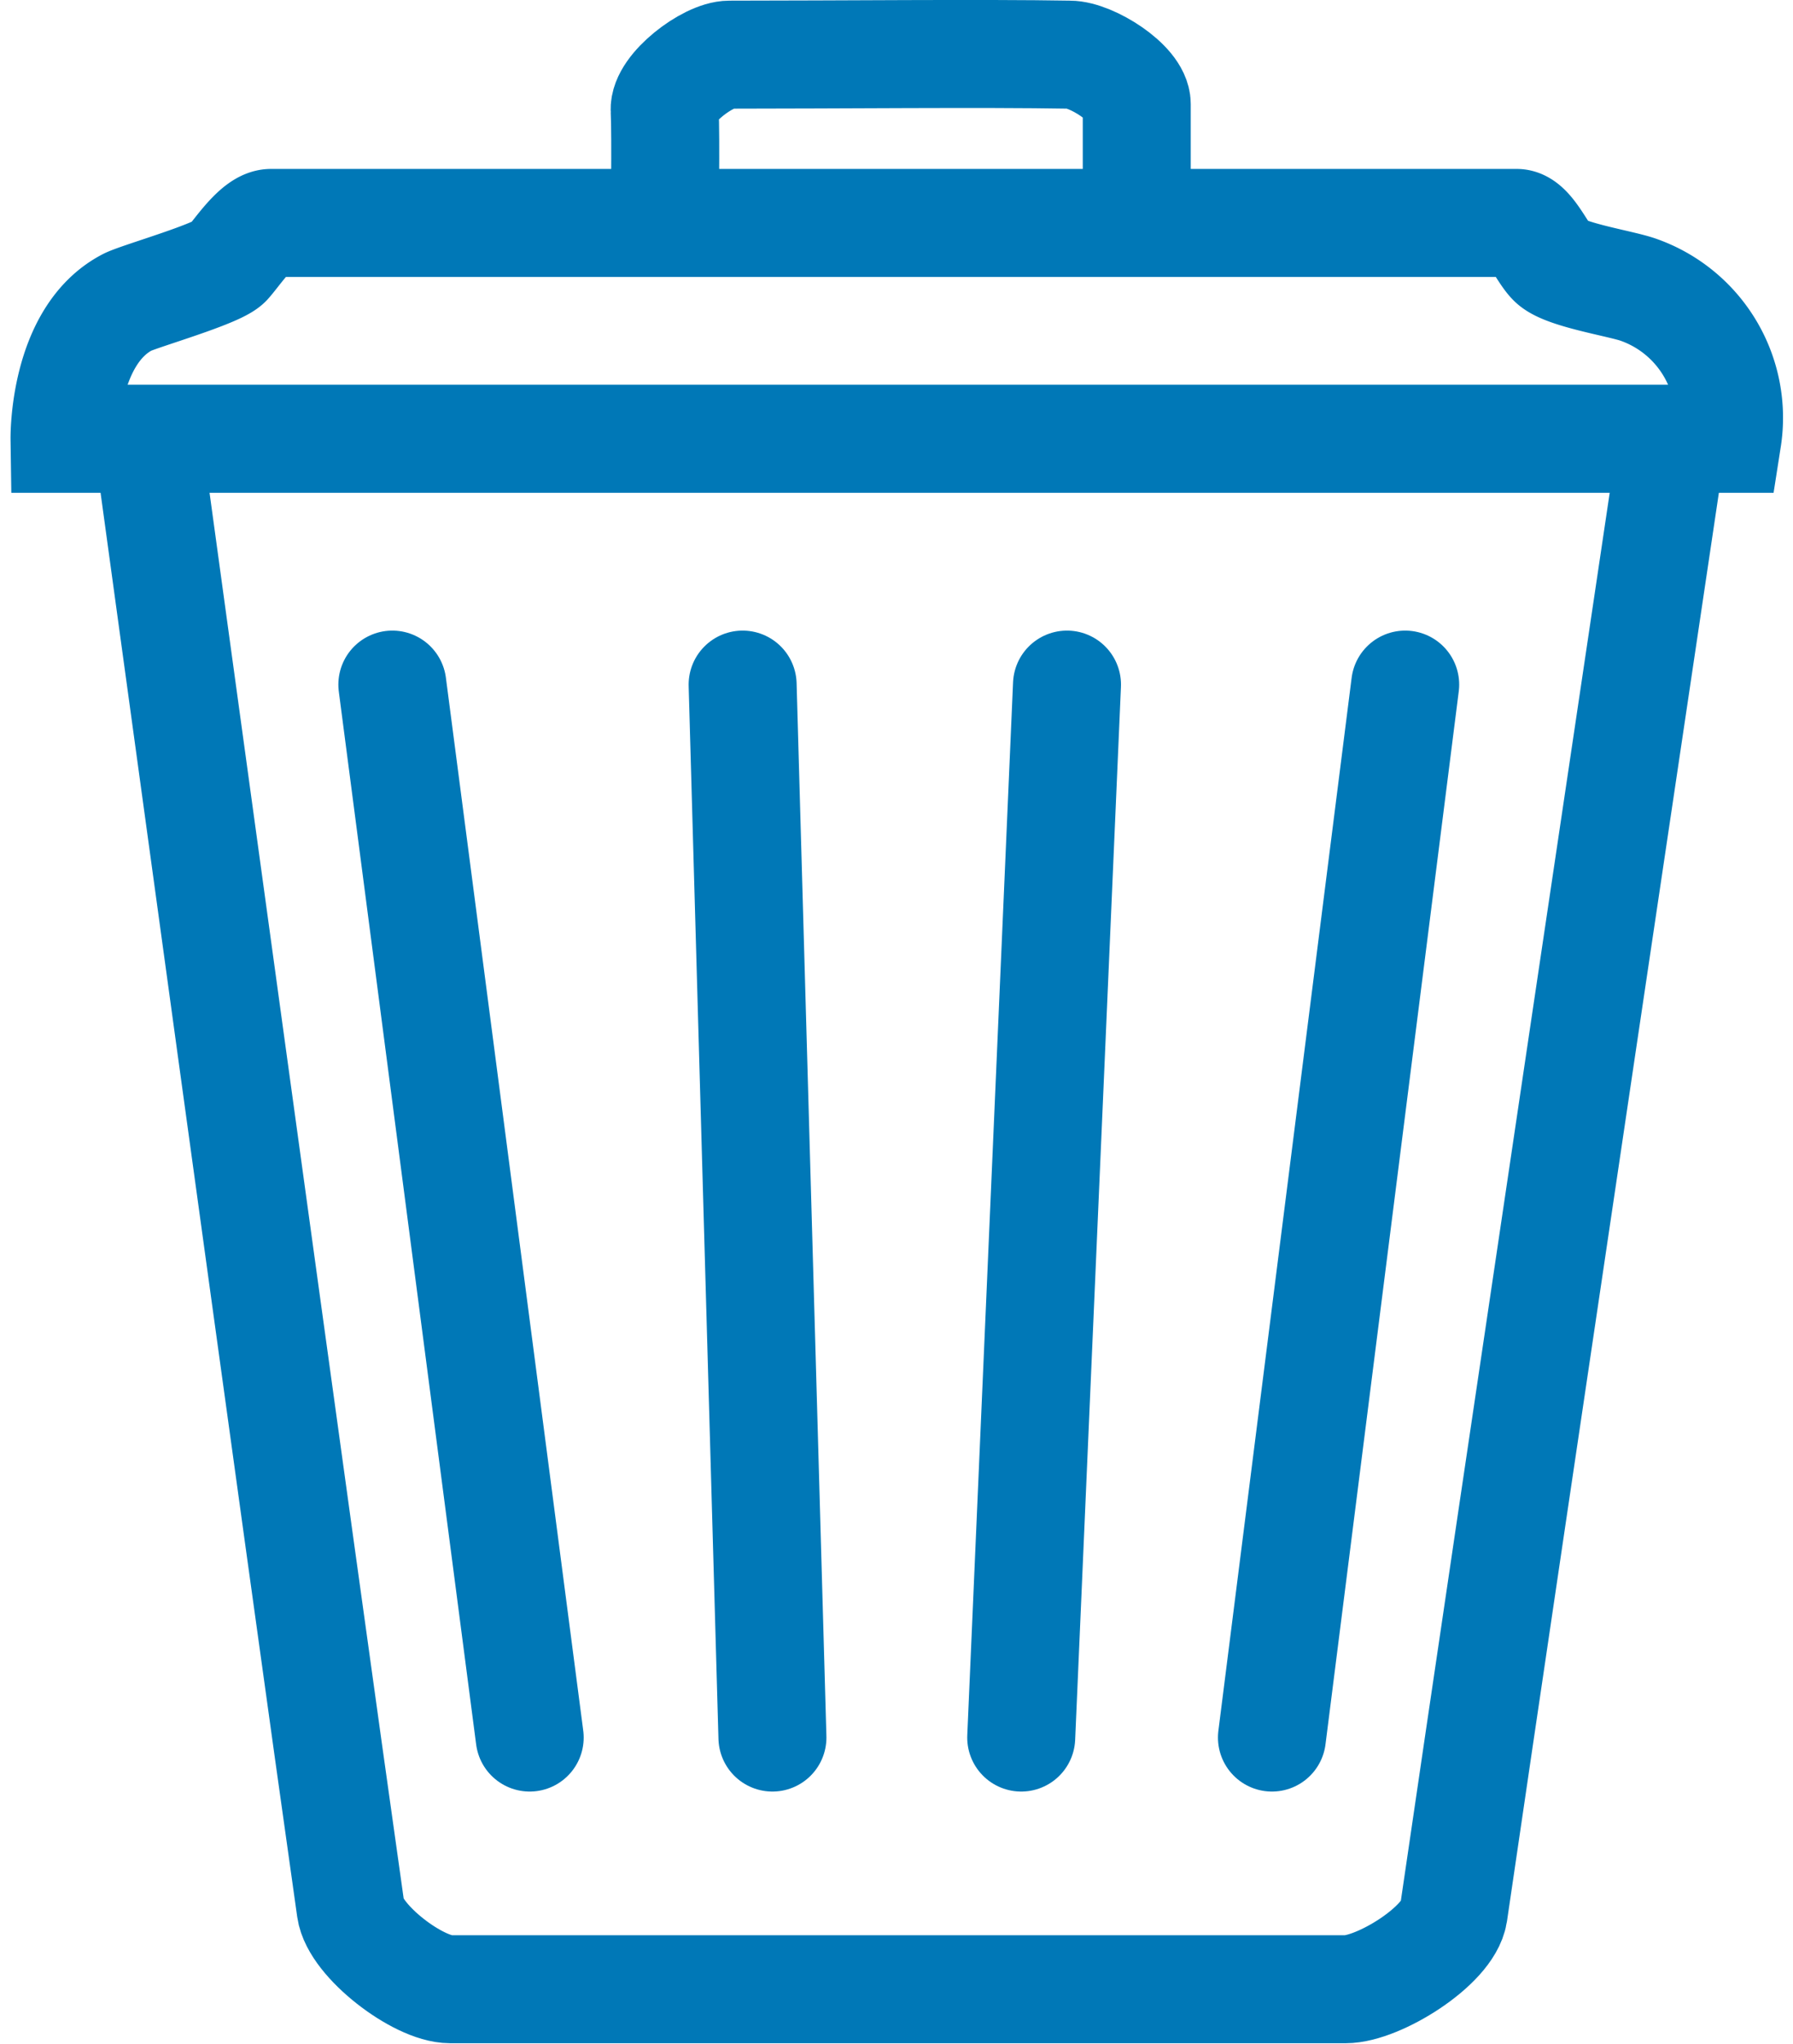
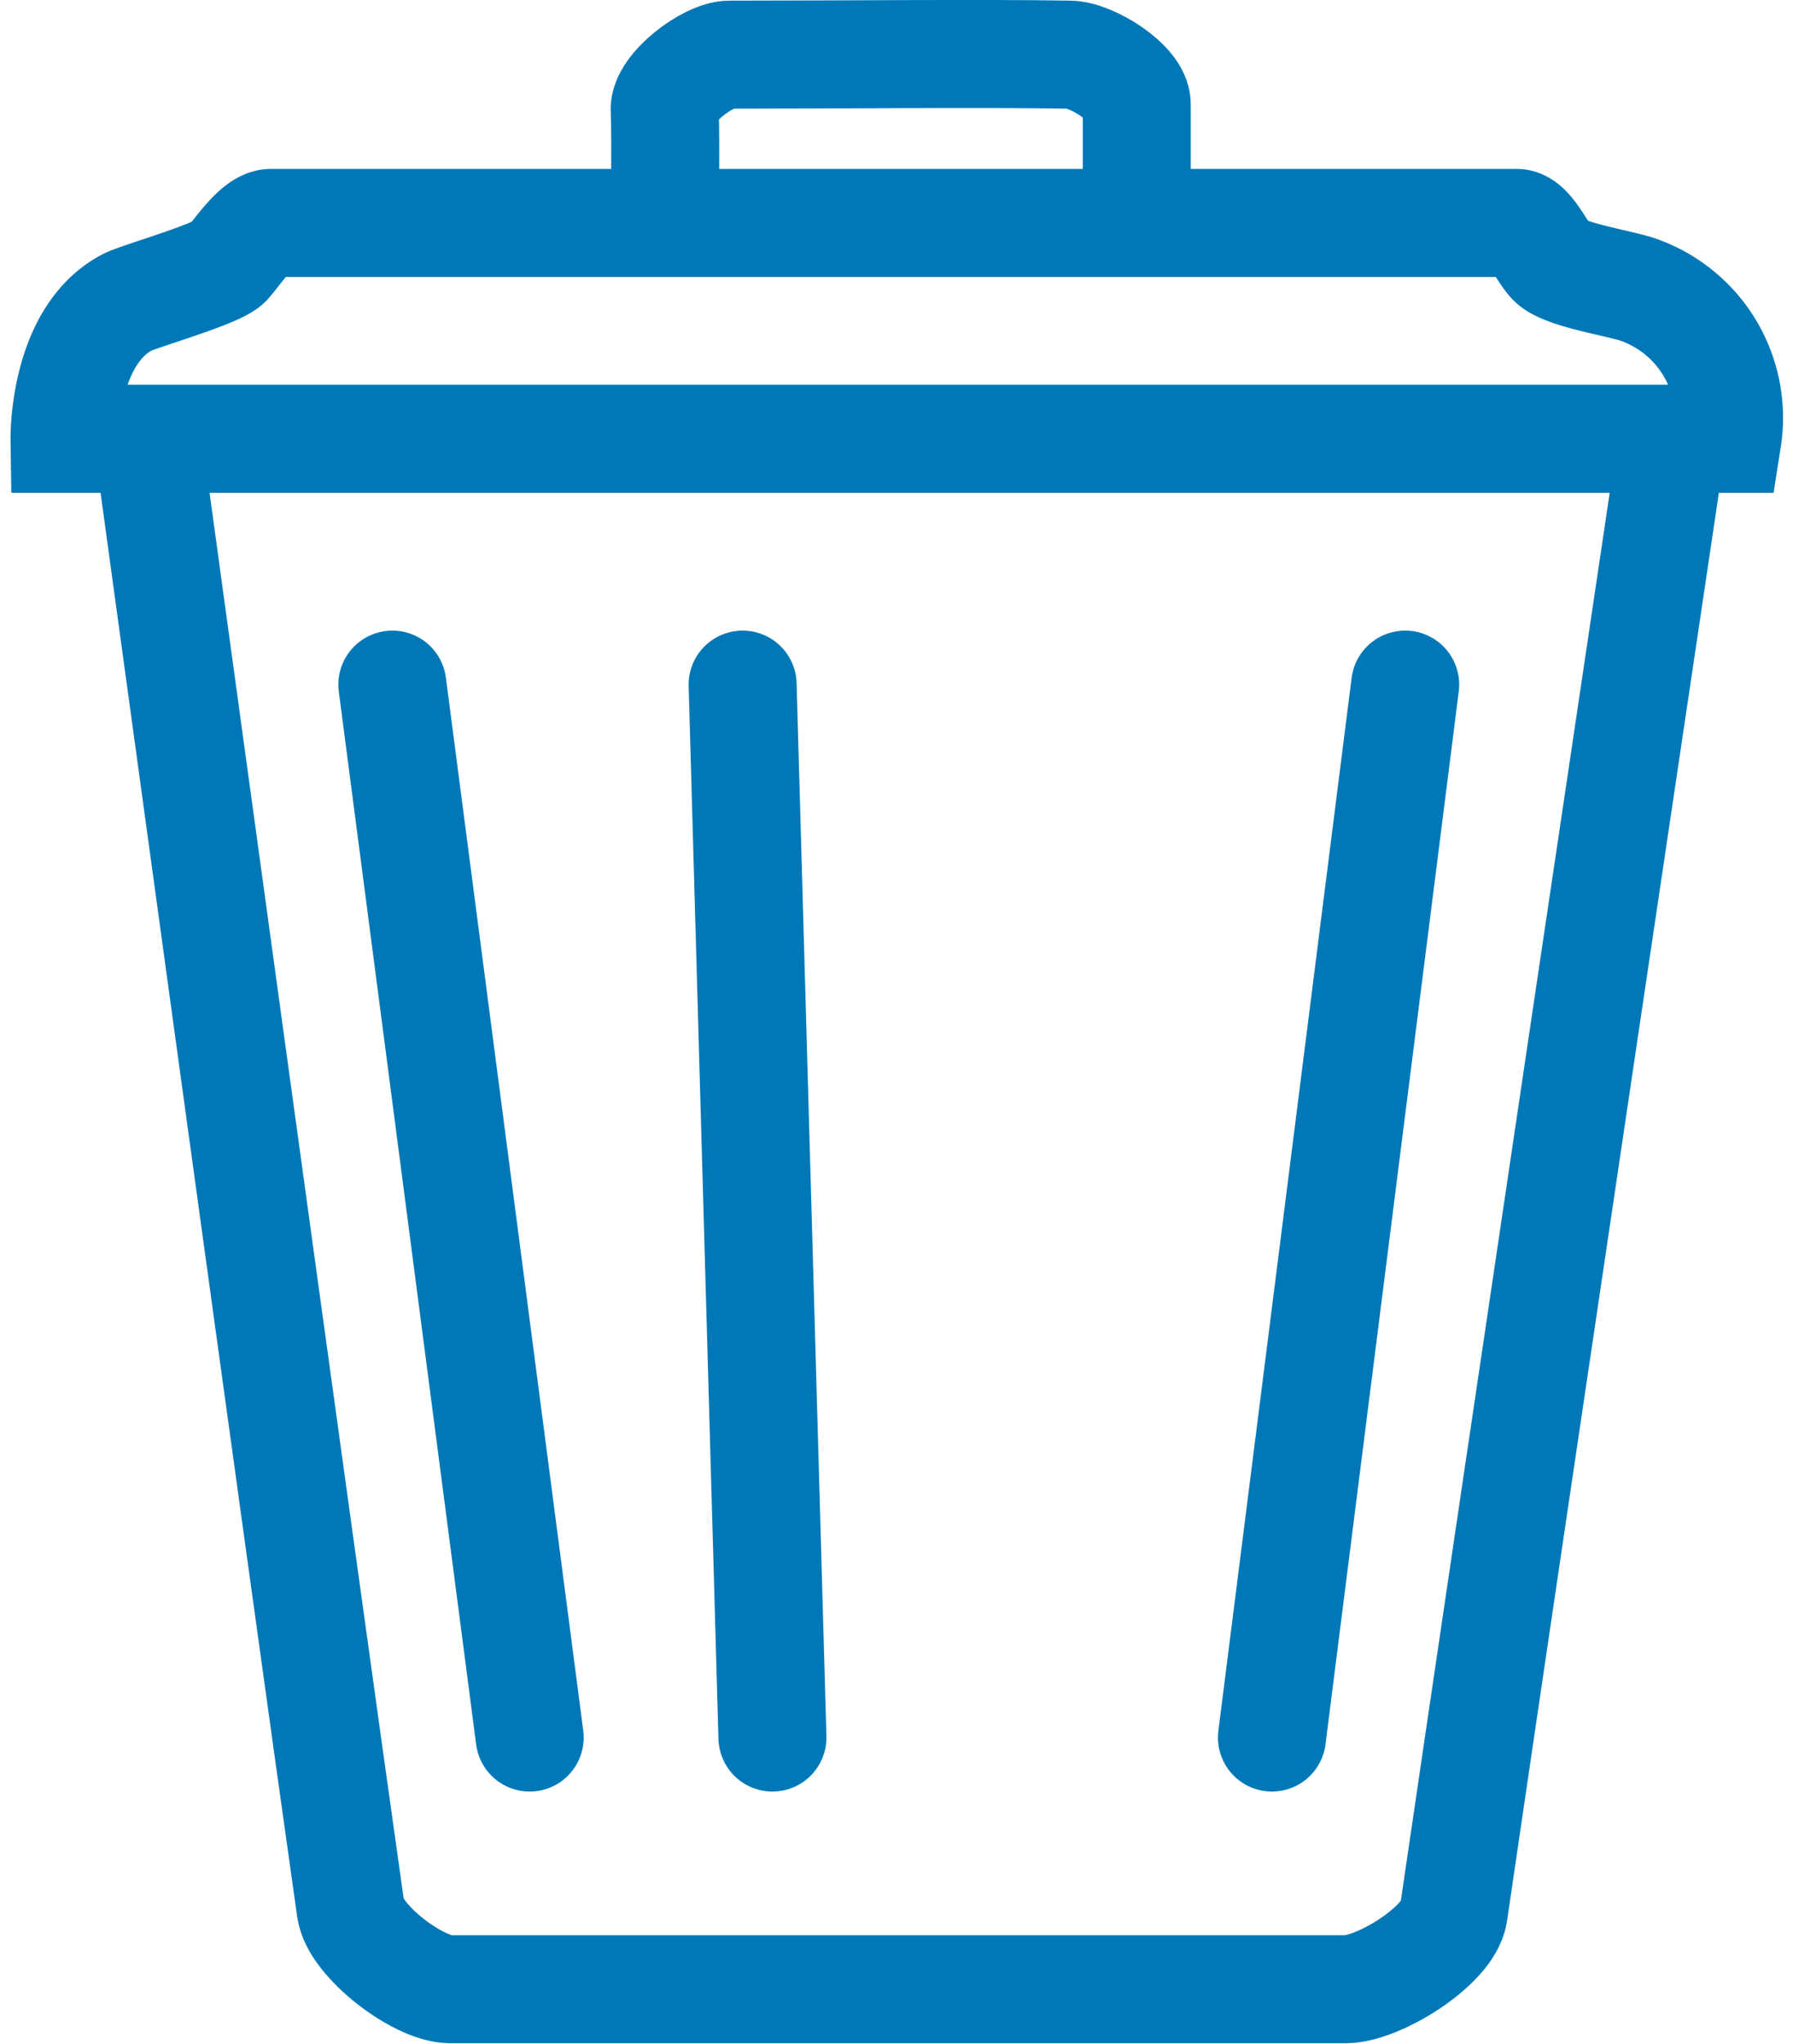
<svg xmlns="http://www.w3.org/2000/svg" id="Ebene_1" data-name="Ebene 1" viewBox="0 0 82.09 94.61" width="43" height="49">
  <defs>
    <style>.cls-1,.cls-2{fill:none;stroke:#0078b7;stroke-miterlimit:10;stroke-width:5px;}.cls-2{stroke-linecap:round;}</style>
  </defs>
  <title>icon-behaelter</title>
  <path class="cls-1" d="M78.09,13.16c-15.55,0-35.53,0-57.69,0-.68,0-1.55,1.35-2,1.85s-4,1.51-4.63,1.81c-3,1.54-2.93,6.33-2.93,6.33h77a6.28,6.28,0,0,0-4.1-6.89c-.79-.29-3.37-.68-4-1.25C79.28,14.6,78.71,13.17,78.09,13.16Z" transform="translate(-8.32 -2.84)" />
  <path class="cls-1" d="M38.63,13.15s.06-3.89,0-5.21c-.06-1,2-2.57,3-2.57,5,0,11.74-.07,15.75,0,1,0,3.11,1.32,3.11,2.29v5.49" transform="translate(-8.32 -2.84)" />
  <path class="cls-1" d="M14.69,23.15s7.19,52.53,9.4,68.07c.21,1.47,3.13,3.7,4.61,3.7,16.17,0,16.17,0,41.46,0,1.52,0,4.76-2,5-3.51,2.62-17.9,10.13-68.26,10.13-68.26" transform="translate(-8.32 -2.84)" />
  <line class="cls-2" x1="17.7" y1="31.69" x2="24.06" y2="80.43" />
  <line class="cls-2" x1="33.92" y1="31.69" x2="35.3" y2="80.43" />
-   <line class="cls-2" x1="48.94" y1="31.69" x2="46.82" y2="80.43" />
  <line class="cls-2" x1="64.6" y1="31.69" x2="58.43" y2="80.43" />
</svg>